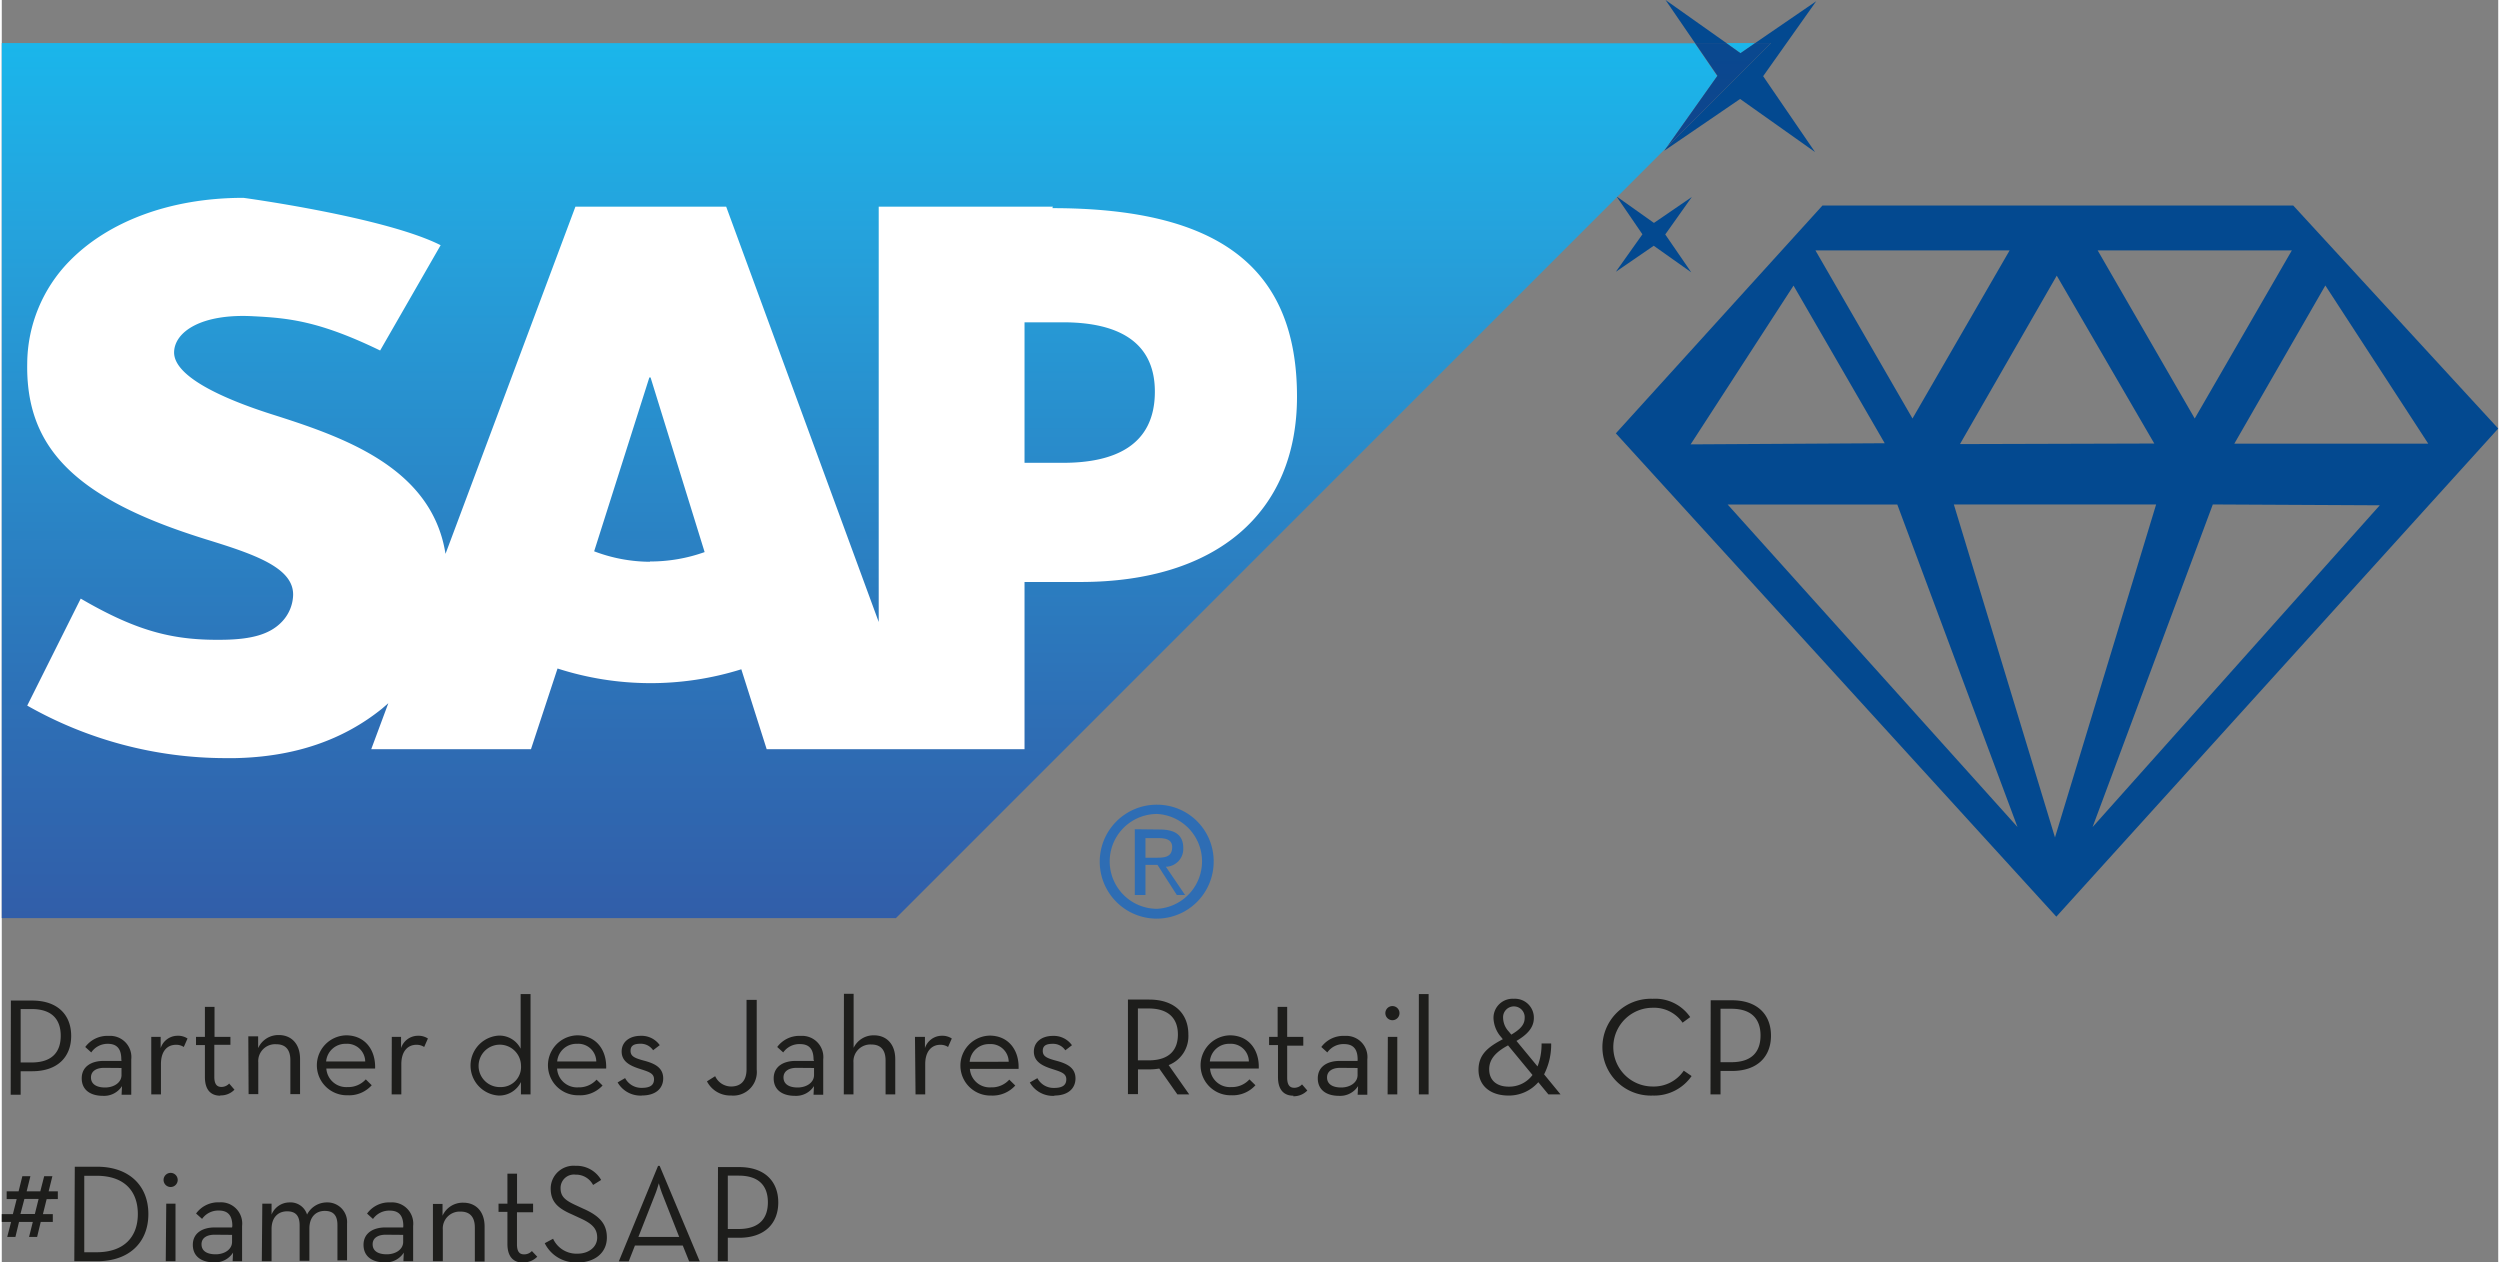
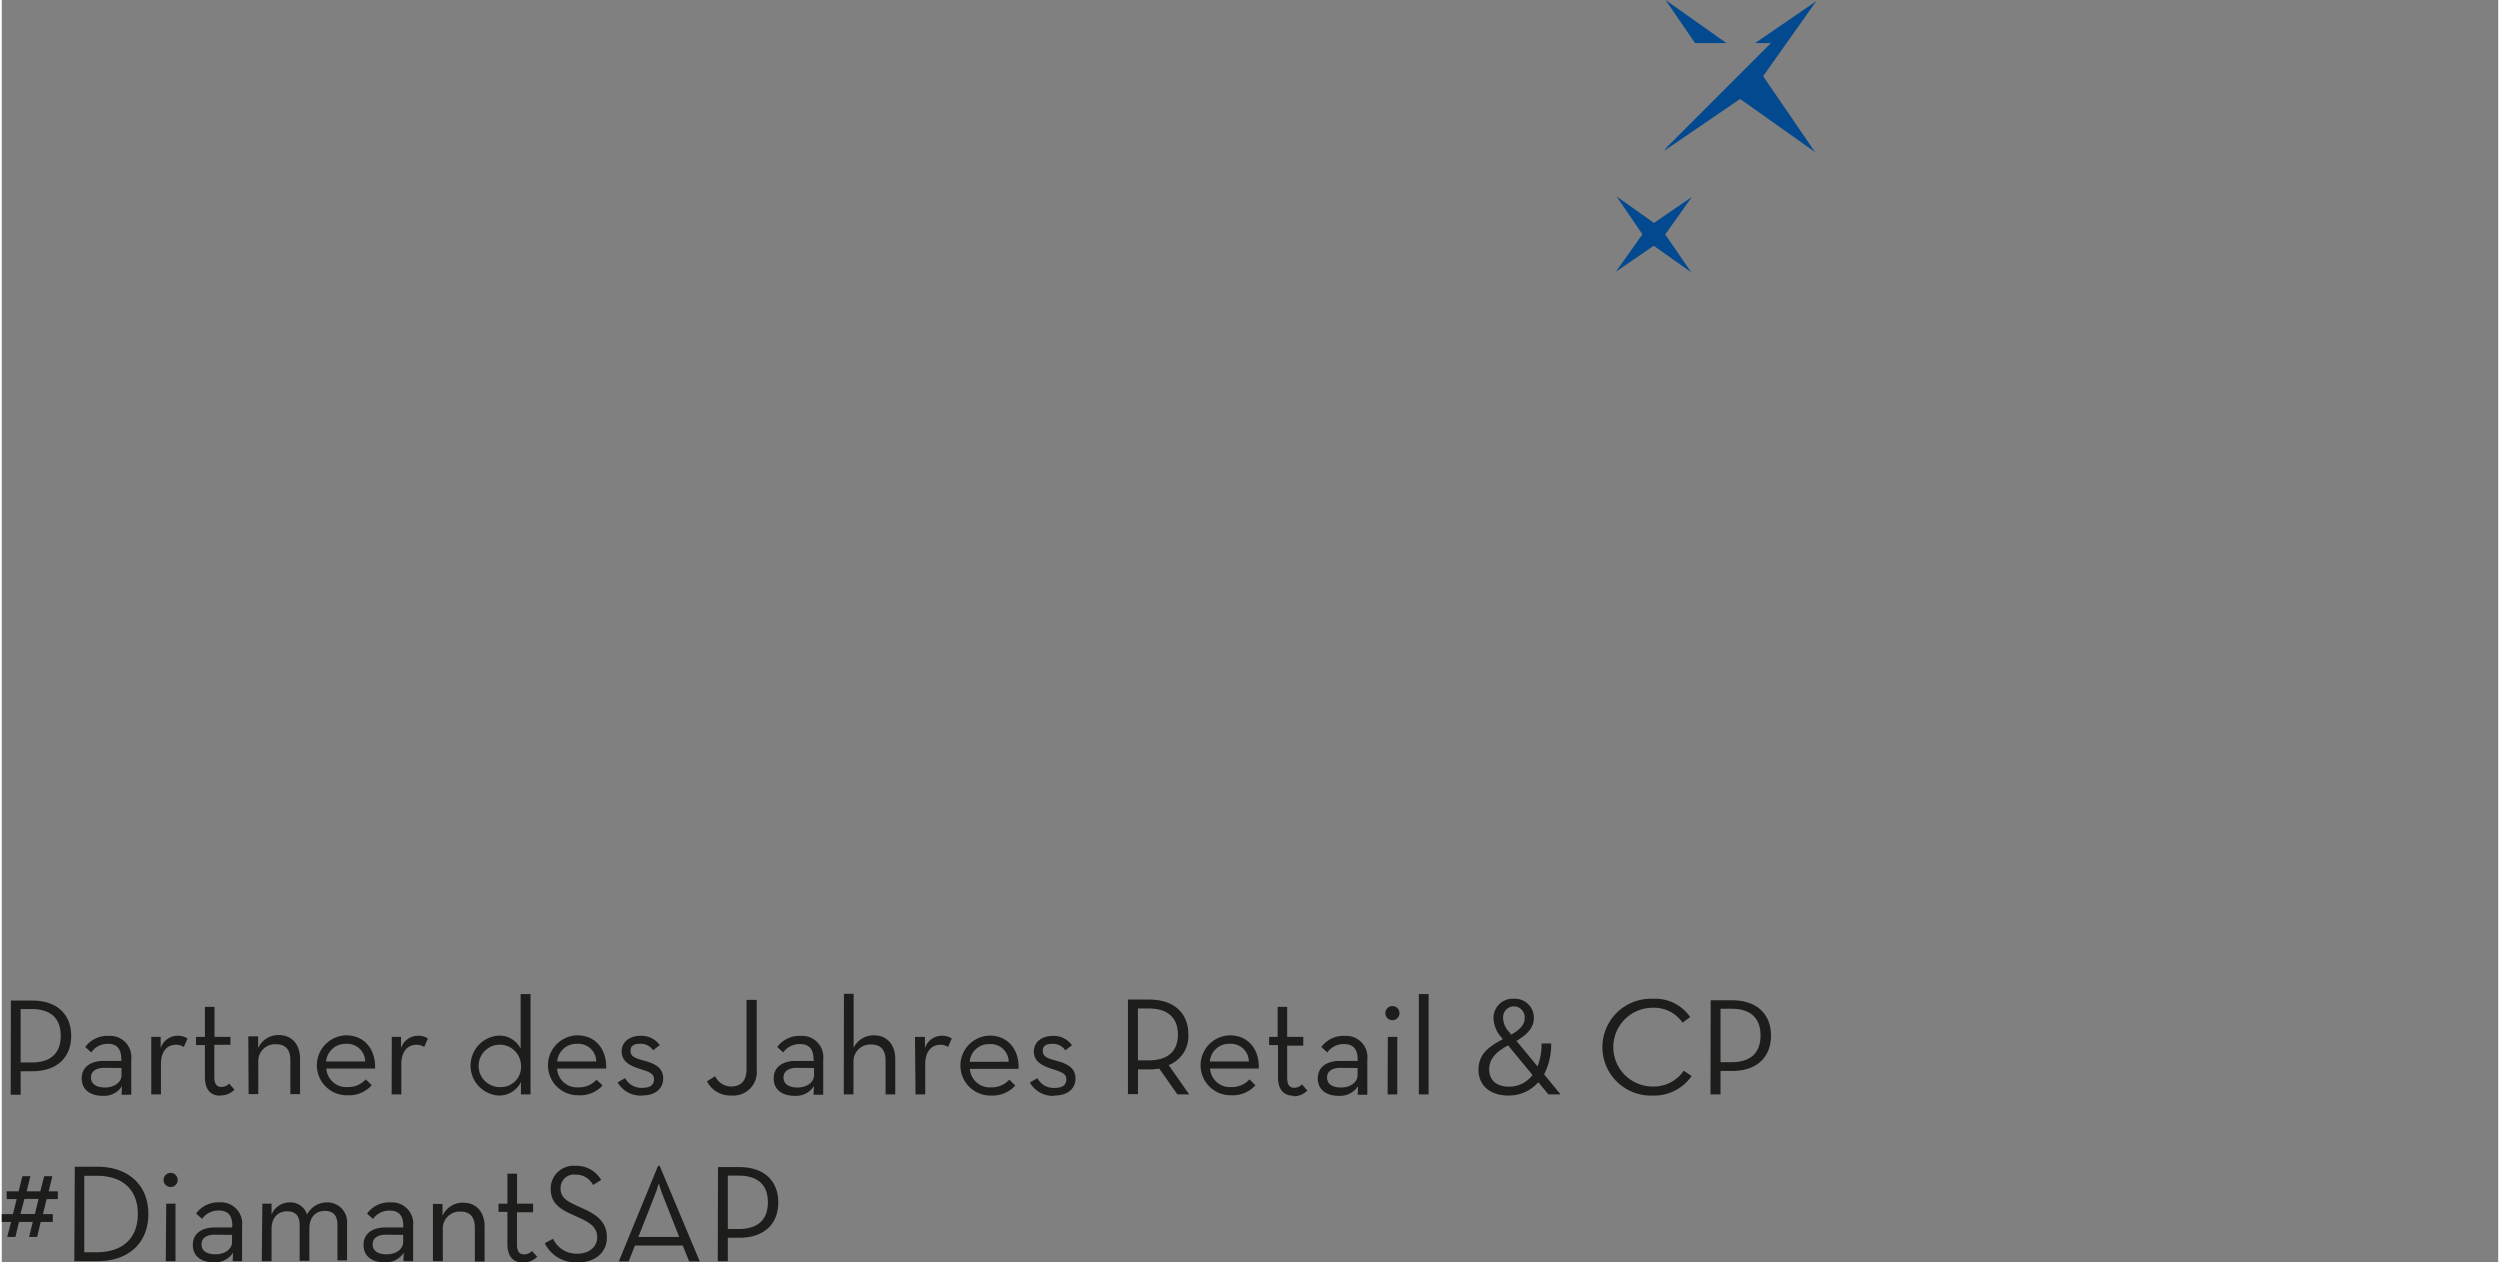
<svg xmlns="http://www.w3.org/2000/svg" id="Ebene_1" data-name="Ebene 1" viewBox="0 0 353.2 178.62" width="200" height="101">
  <rect x="0" y="0" width="353.2" height="178.62" fill="#808080" stroke="none" />
  <defs>
    <style>.cls-1{fill:none;}.cls-2{clip-path:url(#clip-path);}.cls-3{fill:url(#Unbenannter_Verlauf);}.cls-4{clip-path:url(#clip-path-2);}.cls-5{fill:#2e6db4;}.cls-6{fill:#fff;}.cls-7{fill:#1d1d1b;}.cls-8{fill:#034990;}.cls-9{clip-path:url(#clip-path-3);}.cls-10{fill:url(#Unbenannter_Verlauf_2);}</style>
    <clipPath id="clip-path" transform="translate(0)">
      <path class="cls-1" d="M0,6.09V129.91H126.49l102-102-.07-.1.1.07,7-7,7.18-10.12-3.17-4.64Zm244,0,2,1.43,2.08-1.43Z" />
    </clipPath>
    <linearGradient id="Unbenannter_Verlauf" x1="-36" y1="235.45" x2="-35" y2="235.45" gradientTransform="matrix(0, 123.83, 123.83, 0, -29031.69, 4463.89)" gradientUnits="userSpaceOnUse">
      <stop offset="0" stop-color="#1ab6eb" />
      <stop offset="0.22" stop-color="#25a2dc" />
      <stop offset="0.79" stop-color="#2e6db4" />
      <stop offset="1" stop-color="#315ea9" />
    </linearGradient>
    <clipPath id="clip-path-2" transform="translate(0)">
-       <rect class="cls-1" y="6.08" width="250.31" height="123.89" />
-     </clipPath>
+       </clipPath>
    <clipPath id="clip-path-3" transform="translate(0)">
      <polygon class="cls-1" points="248.07 6.09 245.99 7.52 243.98 6.09 239.56 6.09 242.73 10.72 235.55 20.85 250.31 6.09 248.07 6.09" />
    </clipPath>
    <linearGradient id="Unbenannter_Verlauf_2" x1="-36" y1="236.41" x2="-35" y2="236.41" gradientTransform="matrix(0, 123.83, 123.83, 0, -29031.69, 4463.89)" gradientUnits="userSpaceOnUse">
      <stop offset="0" stop-color="#09488f" />
      <stop offset="0.22" stop-color="#16438c" />
      <stop offset="0.79" stop-color="#263784" />
      <stop offset="1" stop-color="#283482" />
    </linearGradient>
  </defs>
  <g class="cls-2">
-     <rect class="cls-3" y="6.09" width="248.07" height="123.81" />
-   </g>
+     </g>
  <g class="cls-4">
-     <path class="cls-5" d="M160.3,117.32v9.31h1.51v-4.27h1.7l2.74,4.27h1.17l-2.72-4a2.52,2.52,0,0,0,2.46-2.63c0-1.84-1.13-2.64-3.34-2.64Zm1.51,1.26h1.85c.91,0,1.93.15,1.93,1.26,0,1.39-1,1.51-2.18,1.51h-1.6Zm1.65-4.73a8.06,8.06,0,1,0,8,8,8,8,0,0,0-8-8m0,1.31a6.72,6.72,0,0,1,0,13.42,6.71,6.71,0,0,1,0-13.42" transform="translate(0)" />
    <path class="cls-6" d="M150.24,65.48H144.7V45.6h5.44c7.26,0,13,2.39,13,9.81,0,7.67-5.77,10.07-13,10.07m-58.44,14A22.43,22.43,0,0,1,83.81,78L91.62,53.4h.17l7.65,24.71a22.86,22.86,0,0,1-7.73,1.33m57-50.2H124.07V88L102.49,29.24H81.16L62.78,78.36C60.83,66,48.05,61.74,38,58.55c-6.63-2.13-13.68-5.26-13.62-8.73.06-2.84,3.79-5.47,11.15-5.08,5,.25,9.34.65,18,4.85l8.56-14.9c-7.93-4-27.9-6.7-27.9-6.7h0c-10.49,0-19.24,3.42-24.66,9A20.9,20.9,0,0,0,3.6,51.4C3.46,59,6.25,64.32,12.07,68.61c4.93,3.61,11.22,5.94,16.77,7.68,6.85,2.11,12.45,4,12.38,7.89A5.7,5.7,0,0,1,39.6,88c-1.71,1.78-4.33,2.43-8,2.51-7,.14-12.17-1-20.43-5.82L3.6,99.83a56.89,56.89,0,0,0,27.92,7.43H33c8.48-.17,15.33-2.59,20.8-7l.89-.77L52.27,106h22.6l3.76-11.42a42.89,42.89,0,0,0,26,.11L108.22,106H144.7V82.34h7.93c19.23,0,30.62-9.79,30.62-26.22,0-18.28-11.06-26.67-34.61-26.67" transform="translate(0)" />
  </g>
  <path class="cls-7" d="M102.72,173.88v-7.55h1.53c3,0,4.14,1.57,4.14,3.77s-1.13,3.78-4.14,3.78Zm-1.42,4.56h1.42v-3.32h1.61c3.66,0,5.53-2.07,5.53-5s-1.87-5-5.53-5h-3ZM90.07,175,92.43,169c.26-.63.53-1.59.53-1.59a16.51,16.51,0,0,0,.52,1.59L95.84,175Zm-2.77,3.46h1.4l.88-2.24h6.77l.9,2.24h1.5l-5.67-13.51h-.23Zm-5.84.16c2.4,0,4.15-1.34,4.15-3.54,0-2-1.14-3.11-3.37-4.09l-1.06-.49c-1.49-.69-2.12-1.22-2.12-2.4a1.89,1.89,0,0,1,2.12-1.91,2.72,2.72,0,0,1,2.48,1.46l1.14-.71a4,4,0,0,0-3.62-2,3.24,3.24,0,0,0-3.52,3.21c0,1.87,1,2.79,3,3.66l1.06.49c1.67.75,2.52,1.43,2.52,2.79s-1.22,2.28-2.77,2.28A3.64,3.64,0,0,1,78,175.26l-1.18.63a4.87,4.87,0,0,0,4.67,2.71m-7.73,0a2.64,2.64,0,0,0,2-.8L75,177a1.5,1.5,0,0,1-1.11.47c-.59,0-1-.33-1-1.41v-4.55h2.28V170.3H72.9v-4.25H71.54v4.25H70.28v1.16h1.26V176c0,1.92.95,2.63,2.19,2.63M61,178.44H62.4V174a2.39,2.39,0,0,1,2.53-2.58c1.36,0,2,.83,2,2.26v4.8h1.38v-4.95c0-2.13-1.24-3.37-3-3.37A3.12,3.12,0,0,0,62.36,172l0-1.67H61Zm-4.21-3.73v1c0,1.06-1.06,1.75-2.32,1.75s-2-.49-2-1.42.81-1.35,1.85-1.35Zm0-1.05H54.27c-1.71,0-3.09.79-3.09,2.46s1.26,2.48,3,2.48a3,3,0,0,0,2.7-1.38l-.06,1.22h1.38v-5A3,3,0,0,0,55,170.12a3.85,3.85,0,0,0-3.32,1.58l.84.76a2.8,2.8,0,0,1,2.38-1.18c1.2,0,1.91.61,1.91,2.19Zm-20,4.78h1.38v-4.56c0-1.61.9-2.5,2.2-2.5s1.77.73,1.77,2v5h1.38v-4.56c0-1.61.89-2.5,2.18-2.5s1.79.73,1.79,2v5h1.36v-5.21A2.78,2.78,0,0,0,46,170.12a3.14,3.14,0,0,0-2.81,1.72,2.44,2.44,0,0,0-2.46-1.72,2.75,2.75,0,0,0-2.56,1.72l0-1.54H36.86Zm-4.21-3.73v1c0,1.06-1.06,1.75-2.32,1.75s-2-.49-2-1.42.8-1.35,1.84-1.35Zm0-1.05H30.12c-1.72,0-3.09.79-3.09,2.46s1.26,2.48,3,2.48a3,3,0,0,0,2.69-1.38l-.06,1.22H34v-5a3,3,0,0,0-3.19-3.33,3.86,3.86,0,0,0-3.32,1.58l.85.76a2.79,2.79,0,0,1,2.38-1.18c1.2,0,1.9.61,1.9,2.19Zm-9.38,4.78h1.38V170.3H23.27Zm.69-10.5a1,1,0,0,0,1-1,1,1,0,1,0-2,0,1,1,0,0,0,1,1m-12.22,9.23V166.35h1.73c4,0,5.85,2.22,5.85,5.41s-1.89,5.41-5.85,5.41Zm-1.41,1.27h3.24c4.49,0,7.24-2.63,7.24-6.68s-2.77-6.69-7.24-6.69H10.33Zm-7.62-6.68.56-2.13H5.21l-.53,2.13ZM.77,175H1.93l.51-2.12H4.39L3.86,175H5l.51-2.12H7.22v-1.1H5.82l.53-2.13H7.93v-1.1H6.63l.53-2.14H6l-.55,2.14H3.52l.53-2.14H2.91l-.53,2.14H.69v1.1H2.11l-.54,2.13H0v1.1H1.32Z" transform="translate(0)" />
  <path class="cls-7" d="M243.17,150.28v-7.56h1.53c3,0,4.13,1.58,4.13,3.78s-1.12,3.78-4.13,3.78Zm-1.42,4.56h1.42v-3.32h1.61c3.66,0,5.53-2.07,5.53-5s-1.87-5-5.53-5h-3Zm-8.18.16a6.43,6.43,0,0,0,5.51-2.76l-1.11-.76a5.12,5.12,0,0,1-4.4,2.24,5.57,5.57,0,0,1,0-11.14,4.89,4.89,0,0,1,4.23,2.11l1.08-.79a6,6,0,0,0-5.31-2.59,6.85,6.85,0,1,0,0,13.69m-17-2.91a4.09,4.09,0,0,1-3.36,1.65c-1.75,0-2.77-.93-2.77-2.46s1.08-2.52,2.67-3.38Zm-3-5.71-.37-.45a2.9,2.9,0,0,1-.79-1.89,1.53,1.53,0,1,1,3.05,0c0,1-.75,1.67-1.89,2.34m.73.89c1.49-.87,2.46-1.87,2.46-3.23a2.67,2.67,0,0,0-2.83-2.73,2.7,2.7,0,0,0-2.88,2.75,4.28,4.28,0,0,0,1.09,2.68l.23.29c-2,1.06-3.44,2.1-3.44,4.33s1.65,3.64,4.25,3.64a5.52,5.52,0,0,0,4.21-1.89l1.43,1.73h1.72L218.21,152a9.31,9.31,0,0,0,1-4.37h-1.36a8.59,8.59,0,0,1-.57,3.25Zm-13.81,7.57h1.38v-14.2h-1.38Zm-4.42,0h1.37V146.7H196.1Zm.68-10.5a1,1,0,1,0-1-1,1,1,0,0,0,1,1m-4.93,6.76v1c0,1.07-1.07,1.76-2.32,1.76s-2-.5-2-1.42.8-1.36,1.85-1.36Zm0-1h-2.54c-1.71,0-3.09.79-3.09,2.46s1.26,2.48,3,2.48a3,3,0,0,0,2.7-1.38l-.06,1.22h1.37v-5a3,3,0,0,0-3.18-3.32,3.88,3.88,0,0,0-3.33,1.57l.85.77a2.78,2.78,0,0,1,2.38-1.18c1.2,0,1.91.61,1.91,2.18Zm-9.11,5a2.68,2.68,0,0,0,2-.81l-.75-.87a1.48,1.48,0,0,1-1.1.48c-.59,0-1-.34-1-1.42v-4.54h2.28V146.7h-2.28v-4.25h-1.35v4.25H179.3v1.16h1.26v4.52c0,1.93.94,2.64,2.18,2.64m-11.82-4.84a2.72,2.72,0,0,1,2.81-2.5,2.54,2.54,0,0,1,2.71,2.5Zm0,1h6.92c.1-2.69-1.47-4.7-4.09-4.7a4.24,4.24,0,1,0,.2,8.48,4.31,4.31,0,0,0,3.42-1.42l-.85-.83a3.31,3.31,0,0,1-2.57,1.09,2.81,2.81,0,0,1-3-2.62m-10.21-1.16v-7.34h1.51c3,0,4.15,1.58,4.15,3.68s-1.12,3.66-4.15,3.66Zm4.35.67a4.39,4.39,0,0,0,2.79-4.33c0-2.89-1.89-4.94-5.55-4.94h-3v13.38h1.42V151.3h1.59a8.33,8.33,0,0,0,1.42-.12l2.57,3.66H168ZM148.91,155c2,0,3-1.05,3-2.42,0-1.58-1.32-2.13-2.7-2.5s-1.93-.63-1.93-1.4.53-1,1.42-1a2.07,2.07,0,0,1,1.77.92l.94-.72a3.15,3.15,0,0,0-2.71-1.32c-1.5,0-2.68.81-2.68,2.22s1.18,2,2.46,2.42,2.13.61,2.13,1.5-.63,1.22-1.73,1.22a2.58,2.58,0,0,1-2.36-1.38l-1.07.61a3.76,3.76,0,0,0,3.49,1.89m-12-4.82a2.72,2.72,0,0,1,2.81-2.5,2.54,2.54,0,0,1,2.71,2.5Zm0,1h6.92c.1-2.69-1.47-4.7-4.09-4.7a4.24,4.24,0,1,0,.2,8.48,4.31,4.31,0,0,0,3.42-1.42l-.85-.83a3.31,3.31,0,0,1-2.57,1.09,2.81,2.81,0,0,1-3-2.62m-7.69,3.62h1.37v-4.29c0-1.91,1-2.73,2.11-2.73a1.89,1.89,0,0,1,1.12.31l.53-1.2a2.41,2.41,0,0,0-1.42-.39,2.52,2.52,0,0,0-2.38,1.75l0-1.59H129.2Zm-10.15,0h1.37v-4.49a2.39,2.39,0,0,1,2.54-2.57c1.36,0,2,.82,2,2.26v4.8h1.37v-5c0-2.12-1.24-3.36-3-3.36a3.11,3.11,0,0,0-2.89,1.77v-7.65h-1.37Zm-4.21-3.74v1c0,1.07-1.07,1.76-2.32,1.76s-2-.5-2-1.42.8-1.36,1.85-1.36Zm0-1H112.3c-1.71,0-3.09.79-3.09,2.46s1.26,2.48,3,2.48a3,3,0,0,0,2.7-1.38l-.06,1.22h1.37v-5a3,3,0,0,0-3.18-3.32,3.88,3.88,0,0,0-3.33,1.57l.85.77a2.78,2.78,0,0,1,2.38-1.18c1.2,0,1.91.61,1.91,2.18ZM103.23,155a3.34,3.34,0,0,0,3.58-3.68v-9.86h-1.44v9.82c0,1.71-.88,2.44-2.2,2.44a2.5,2.5,0,0,1-2.24-1.46l-1.16.73a3.69,3.69,0,0,0,3.46,2m-12.65,0c2,0,3-1.05,3-2.42,0-1.58-1.31-2.13-2.69-2.5s-1.93-.63-1.93-1.4.53-1,1.42-1a2.1,2.1,0,0,1,1.77.92l.94-.72a3.15,3.15,0,0,0-2.71-1.32c-1.5,0-2.68.81-2.68,2.22s1.18,2,2.46,2.42,2.12.61,2.12,1.5-.62,1.22-1.73,1.22a2.59,2.59,0,0,1-2.36-1.38l-1.06.61A3.73,3.73,0,0,0,90.58,155m-12-4.82a2.73,2.73,0,0,1,2.82-2.5,2.54,2.54,0,0,1,2.71,2.5Zm0,1h6.93c.1-2.69-1.48-4.7-4.09-4.7a4.24,4.24,0,1,0,.19,8.48A4.31,4.31,0,0,0,85,153.58l-.85-.83a3.34,3.34,0,0,1-2.58,1.09,2.82,2.82,0,0,1-3-2.62m-8,2.58a3,3,0,1,1,2.89-3.05,2.84,2.84,0,0,1-2.89,3.05M70.3,155a3.43,3.43,0,0,0,3.15-1.91l0,1.75h1.36v-14.2H73.41v7.73a3.35,3.35,0,0,0-3.13-1.85,4.25,4.25,0,0,0,0,8.48m-15.12-.16h1.37v-4.29c0-1.91,1-2.73,2.11-2.73a1.89,1.89,0,0,1,1.12.31l.53-1.2a2.41,2.41,0,0,0-1.42-.39,2.52,2.52,0,0,0-2.38,1.75l0-1.59H55.18Zm-9.27-4.66a2.73,2.73,0,0,1,2.81-2.5,2.55,2.55,0,0,1,2.72,2.5Zm0,1h6.93c.09-2.69-1.48-4.7-4.1-4.7a4.24,4.24,0,1,0,.2,8.48,4.29,4.29,0,0,0,3.42-1.42l-.84-.83a3.34,3.34,0,0,1-2.58,1.09,2.82,2.82,0,0,1-3-2.62m-11,3.62h1.37v-4.49a2.39,2.39,0,0,1,2.54-2.57c1.36,0,2,.82,2,2.26v4.8h1.37v-5c0-2.12-1.24-3.36-3-3.36a3.13,3.13,0,0,0-2.93,1.85l0-1.67H34.88Zm-4,.18a2.67,2.67,0,0,0,2-.81l-.75-.87a1.46,1.46,0,0,1-1.1.48c-.59,0-1-.34-1-1.42v-4.54h2.28V146.7H30.1v-4.25H28.74v4.25H27.48v1.16h1.26v4.52c0,1.93.94,2.64,2.18,2.64m-9.77-.18h1.37v-4.29c0-1.91.95-2.73,2.11-2.73a1.89,1.89,0,0,1,1.12.31l.53-1.2a2.41,2.41,0,0,0-1.42-.39,2.52,2.52,0,0,0-2.38,1.75l0-1.59H21.15Zm-4.21-3.74v1c0,1.07-1.07,1.76-2.32,1.76s-2-.5-2-1.42.8-1.36,1.85-1.36Zm0-1H14.4c-1.71,0-3.09.79-3.09,2.46s1.26,2.48,3,2.48a3,3,0,0,0,2.7-1.38l-.06,1.22h1.37v-5a3,3,0,0,0-3.18-3.32,3.88,3.88,0,0,0-3.33,1.57l.85.77A2.78,2.78,0,0,1,15,147.68c1.2,0,1.91.61,1.91,2.18Zm-14.27.22v-7.56H4.21c3,0,4.13,1.58,4.13,3.78s-1.12,3.78-4.13,3.78Zm-1.41,4.56H2.67v-3.32H4.29c3.66,0,5.53-2.07,5.53-5s-1.87-5-5.53-5h-3Z" transform="translate(0)" />
-   <path class="cls-8" d="M290.49,118.48,276.18,71.37H304.8Zm5.33-1.5,17-45.61,23.62.12L295.82,117m-10.64,0-41-45.62h24l17,45.61M238.94,62.87,253.5,40.41l12.9,22.3-27.46.16m76.9-.06,12.9-22.42L343.3,62.77l-27.46,0m-38.76,0L290.74,39l13.8,23.75-27.46.08m-6.75-3.62L256.6,35.43h27.47L270.33,59.21m39.93,0L296.53,35.43H324L310.26,59.21m14-30.13H257.59L228.36,61.31l62.32,68.38L353.2,60.63l-29-31.55" transform="translate(0)" />
  <path class="cls-8" d="M256.71.17l-8.64,5.92h2.24L235.55,20.85l-.34.48L245.94,14l10.6,7.51L249.2,10.78ZM235.39,0l4.17,6.09H244L235.39,0" transform="translate(0)" />
  <g class="cls-9">
-     <rect class="cls-10" x="235.55" y="6.09" width="14.76" height="14.75" />
-   </g>
+     </g>
  <polygon class="cls-8" points="228.55 27.85 228.52 27.88 232.12 33.15 228.36 38.45 233.72 34.77 239.03 38.53 235.35 33.17 239.11 27.87 233.75 31.54 228.55 27.85" />
</svg>